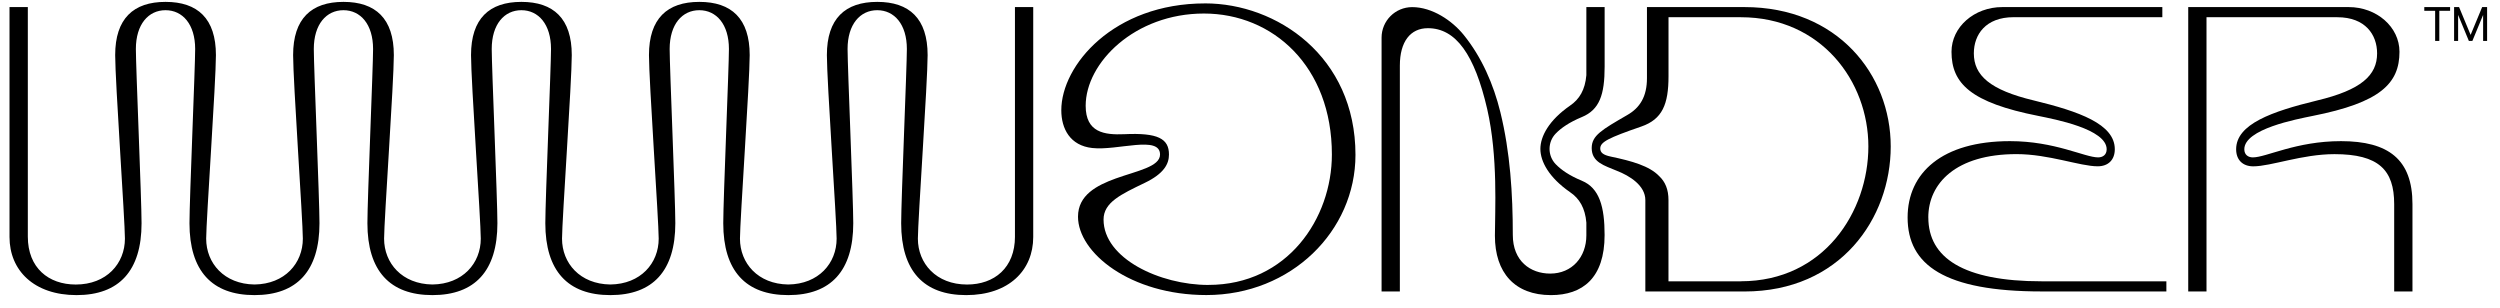
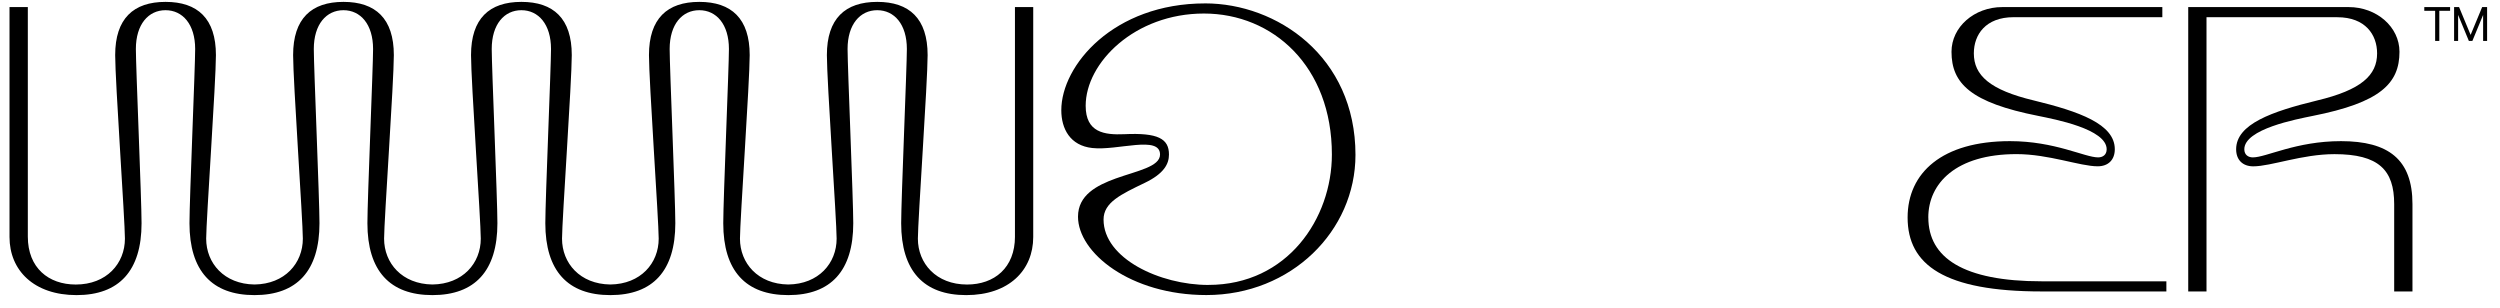
<svg xmlns="http://www.w3.org/2000/svg" width="138" height="17" viewBox="0 0 138 17" fill="none">
  <path d="M66.522 0.188C61.477 0.188 58.584 3.598 58.584 6.086C58.584 7.117 59.078 8.037 60.289 8.17C61.68 8.328 64.034 7.452 64.034 8.53C64.034 9.202 62.778 9.427 61.59 9.852C60.536 10.234 59.506 10.772 59.506 11.96C59.506 13.955 62.398 16.287 66.593 16.287C71.279 16.287 74.822 12.745 74.822 8.55C74.822 3.102 70.471 0.187 66.524 0.187L66.522 0.188ZM66.701 15.729C64.033 15.729 60.916 14.271 60.916 12.118C60.916 11.175 61.879 10.726 63.181 10.099C64.257 9.584 64.527 9.045 64.527 8.53C64.527 7.655 63.92 7.319 62.06 7.408C60.962 7.454 59.929 7.319 59.929 5.838C59.929 3.461 62.643 0.747 66.456 0.747C70.268 0.747 73.52 3.662 73.52 8.528C73.52 12.049 71.076 15.727 66.703 15.727L66.701 15.729Z" fill="black" />
-   <path d="M96.295 0.391H90.912V4.315C90.912 5.324 90.531 5.951 89.814 6.356C88.423 7.164 87.862 7.477 87.862 8.173C87.862 8.958 88.558 9.137 89.253 9.429C89.949 9.699 90.823 10.237 90.823 11.045V16.09H96.295C101.587 16.09 104.368 12.054 104.368 8.086C104.368 4.117 101.43 0.391 96.295 0.391ZM96.091 15.528H92.1V11.043C92.1 10.459 91.922 10.034 91.585 9.72C91.047 9.159 90.082 8.889 88.917 8.644C88.491 8.555 88.334 8.42 88.334 8.196C88.334 7.837 88.782 7.612 90.599 6.985C91.766 6.582 92.102 5.752 92.102 4.205V0.951H96.093C100.533 0.951 103.134 4.494 103.134 8.082C103.134 11.67 100.69 15.526 96.093 15.526L96.091 15.528Z" fill="black" />
  <path d="M106.442 12.006C106.442 10.123 107.966 8.507 111.309 8.507C113.103 8.507 114.808 9.18 115.794 9.18C116.378 9.18 116.737 8.821 116.737 8.238C116.737 6.846 114.764 6.153 112.274 5.547C109.831 4.963 108.956 4.155 108.956 2.945C108.956 1.913 109.606 0.949 111.153 0.949H119.361V0.391H110.526C108.979 0.391 107.723 1.489 107.723 2.857C107.723 4.606 108.778 5.661 112.522 6.4C113.396 6.579 116.288 7.118 116.288 8.24C116.288 8.553 116.064 8.688 115.817 8.688C115.078 8.688 113.439 7.791 110.95 7.791C107.204 7.791 105.3 9.539 105.3 12.006C105.3 14.631 107.341 16.088 112.7 16.088H119.584V15.528H112.7C108.373 15.528 106.444 14.228 106.444 12.006H106.442Z" fill="black" />
  <path d="M129.224 7.791C126.735 7.791 125.098 8.688 124.357 8.688C124.11 8.688 123.886 8.553 123.886 8.24C123.886 7.118 126.778 6.58 127.653 6.4C131.398 5.661 132.451 4.606 132.451 2.857C132.451 1.489 131.195 0.391 129.648 0.391H120.79V16.088H121.799V0.951H129.019C130.566 0.951 131.216 1.915 131.216 2.947C131.216 4.157 130.342 4.965 127.898 5.548C125.408 6.155 123.435 6.848 123.435 8.24C123.435 8.823 123.795 9.182 124.378 9.182C125.364 9.182 127.069 8.509 128.863 8.509C131.307 8.509 132.159 9.384 132.159 11.267V16.088H133.168V11.267C133.168 8.8 131.845 7.791 129.22 7.791H129.224Z" fill="black" />
-   <path d="M87.32 9.977C86.622 9.69 86.166 9.366 85.877 9.066C85.421 8.595 85.421 7.842 85.877 7.371C86.166 7.071 86.622 6.75 87.32 6.461C88.294 6.058 88.576 5.227 88.576 3.68V0.391H87.567V4.15C87.498 4.954 87.188 5.48 86.662 5.834C85.501 6.639 85.031 7.523 85.029 8.219C85.029 8.914 85.499 9.796 86.662 10.604C87.188 10.957 87.498 11.484 87.567 12.287V12.995C87.567 14.182 86.782 15.102 85.571 15.102C84.473 15.102 83.507 14.406 83.507 12.972C83.507 10.703 83.363 8.399 82.819 6.189C82.445 4.665 81.795 3.156 80.79 1.919C80.153 1.136 79.062 0.393 77.952 0.393C77.019 0.393 76.263 1.147 76.263 2.08V16.088H77.272V3.62C77.272 2.297 77.855 1.556 78.819 1.556C80.366 1.556 81.398 3.013 82.093 6.018C82.7 8.663 82.519 11.67 82.519 13.015C82.519 15.056 83.618 16.29 85.613 16.29C87.361 16.29 88.574 15.347 88.574 12.972C88.574 11.425 88.293 10.379 87.318 9.977H87.32Z" fill="black" />
  <path d="M133.821 0.596H134.42V2.259H134.65V0.596H135.245V0.391H133.821V0.596Z" fill="black" />
  <path d="M137.015 0.391L136.378 1.926L135.741 0.391H135.466V2.259H135.688V0.824L136.281 2.259H136.475L137.068 0.824V2.259H137.288V0.391H137.015Z" fill="black" />
  <path d="M56.026 13.061C56.026 14.788 54.882 15.706 53.381 15.706C51.676 15.706 50.667 14.539 50.667 13.173C50.667 12.187 51.205 4.499 51.205 3.042C51.205 1.023 50.196 0.104 48.425 0.104C46.653 0.104 45.644 1.023 45.644 3.042C45.644 4.499 46.182 12.187 46.182 13.173C46.182 14.528 45.19 15.684 43.514 15.704C41.838 15.684 40.846 14.528 40.846 13.173C40.846 12.187 41.383 4.499 41.383 3.042C41.383 1.023 40.374 0.104 38.603 0.104C36.832 0.104 35.823 1.023 35.823 3.042C35.823 4.499 36.36 12.187 36.36 13.173C36.36 14.528 35.368 15.684 33.692 15.704C32.016 15.684 31.024 14.528 31.024 13.173C31.024 12.187 31.562 4.499 31.562 3.042C31.562 1.023 30.553 0.104 28.781 0.104C27.01 0.104 26.001 1.023 26.001 3.042C26.001 4.499 26.539 12.187 26.539 13.173C26.539 14.528 25.547 15.684 23.871 15.704C22.194 15.684 21.202 14.528 21.202 13.173C21.202 12.187 21.74 4.499 21.74 3.042C21.74 1.023 20.731 0.104 18.96 0.104C17.189 0.104 16.18 1.023 16.18 3.042C16.18 4.499 16.717 12.187 16.717 13.173C16.717 14.528 15.725 15.684 14.049 15.704C12.373 15.684 11.381 14.528 11.381 13.173C11.381 12.187 11.919 4.499 11.919 3.042C11.919 1.023 10.909 0.104 9.138 0.104C7.367 0.104 6.358 1.023 6.358 3.042C6.358 4.499 6.896 12.187 6.896 13.173C6.896 14.541 5.887 15.706 4.182 15.706C2.679 15.706 1.536 14.787 1.536 13.061V0.39H0.525V13.084C0.525 14.923 1.871 16.29 4.226 16.29C6.58 16.29 7.814 14.944 7.814 12.322C7.814 10.999 7.5 3.714 7.5 2.705C7.5 1.337 8.196 0.563 9.136 0.563C10.077 0.563 10.773 1.337 10.773 2.705C10.773 3.714 10.459 10.999 10.459 12.322C10.459 14.946 11.693 16.29 14.047 16.29C16.402 16.29 17.635 14.944 17.635 12.322C17.635 10.999 17.322 3.714 17.322 2.705C17.322 1.337 18.017 0.563 18.958 0.563C19.899 0.563 20.594 1.337 20.594 2.705C20.594 3.714 20.281 10.999 20.281 12.322C20.281 14.946 21.514 16.29 23.869 16.29C26.223 16.29 27.457 14.944 27.457 12.322C27.457 10.999 27.143 3.714 27.143 2.705C27.143 1.337 27.839 0.563 28.779 0.563C29.72 0.563 30.416 1.337 30.416 2.705C30.416 3.714 30.102 10.999 30.102 12.322C30.102 14.946 31.336 16.29 33.69 16.29C36.045 16.29 37.278 14.944 37.278 12.322C37.278 10.999 36.965 3.714 36.965 2.705C36.965 1.337 37.66 0.563 38.601 0.563C39.542 0.563 40.237 1.337 40.237 2.705C40.237 3.714 39.924 10.999 39.924 12.322C39.924 14.946 41.157 16.29 43.512 16.29C45.867 16.29 47.1 14.944 47.1 12.322C47.1 10.999 46.786 3.714 46.786 2.705C46.786 1.337 47.482 0.563 48.423 0.563C49.363 0.563 50.059 1.337 50.059 2.705C50.059 3.714 49.745 10.999 49.745 12.322C49.745 14.946 50.979 16.29 53.333 16.29C55.688 16.29 57.034 14.921 57.034 13.084V0.39H56.025V13.061H56.026Z" fill="black" />
</svg>